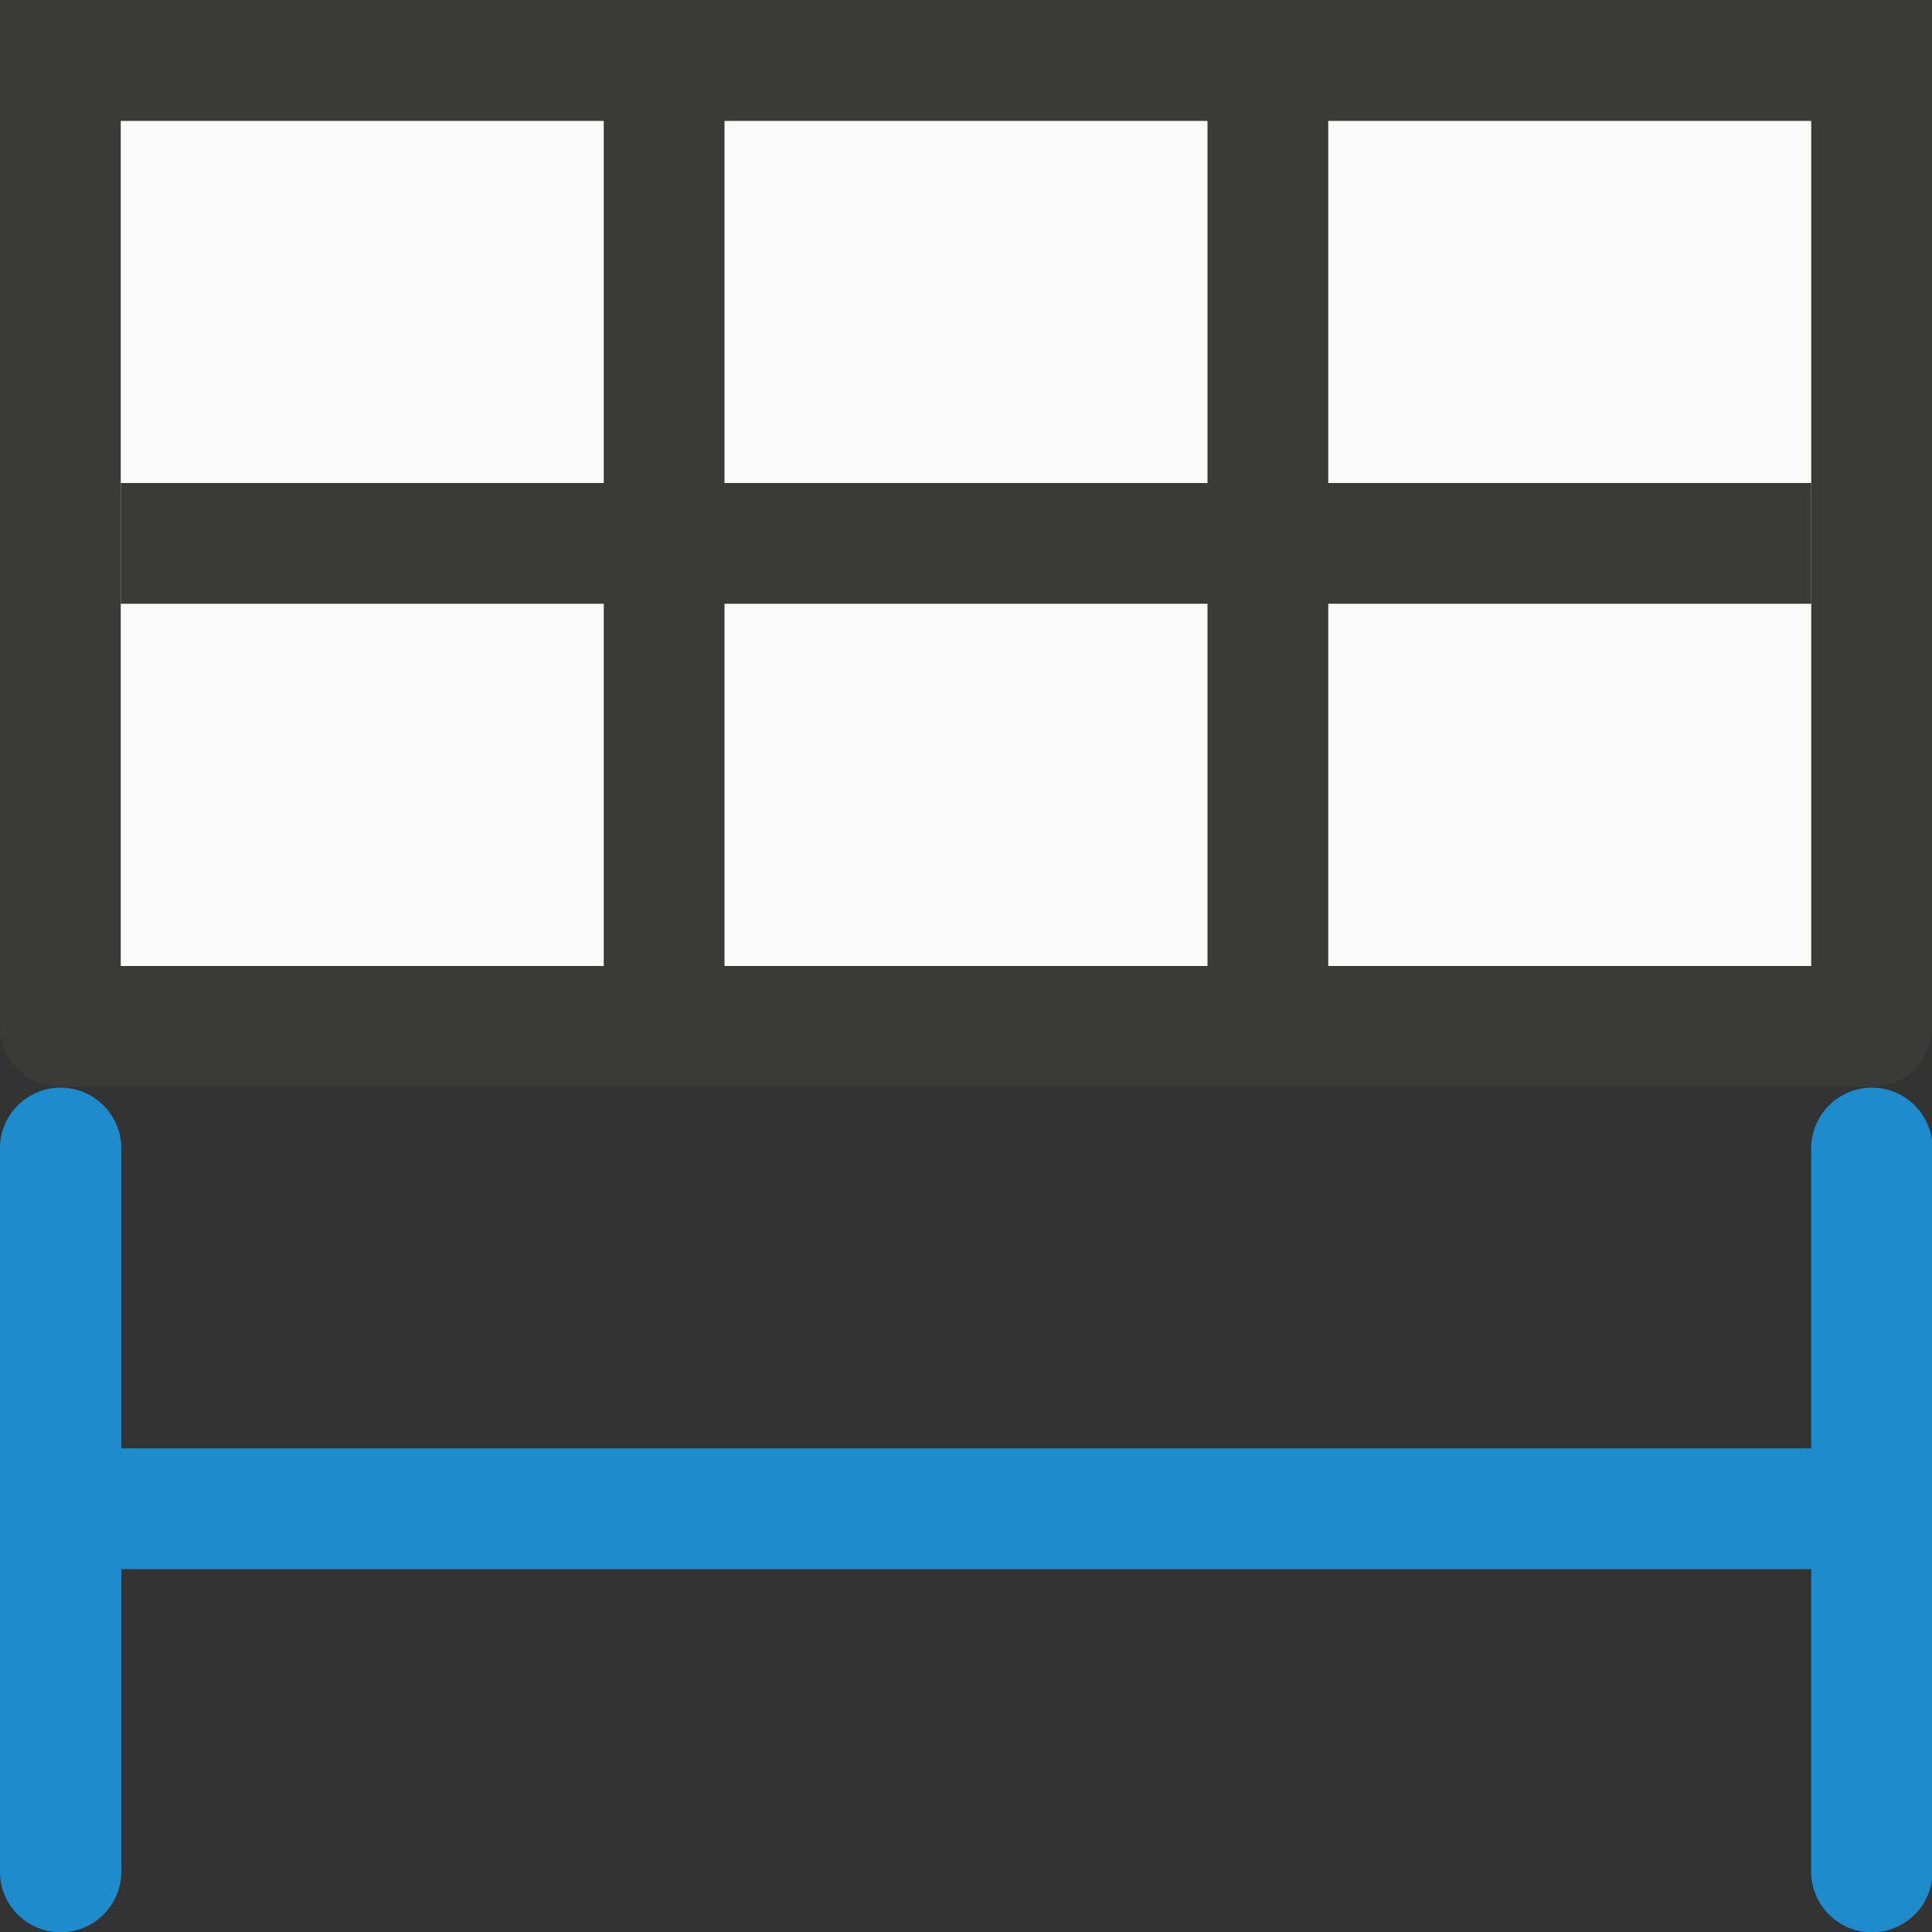
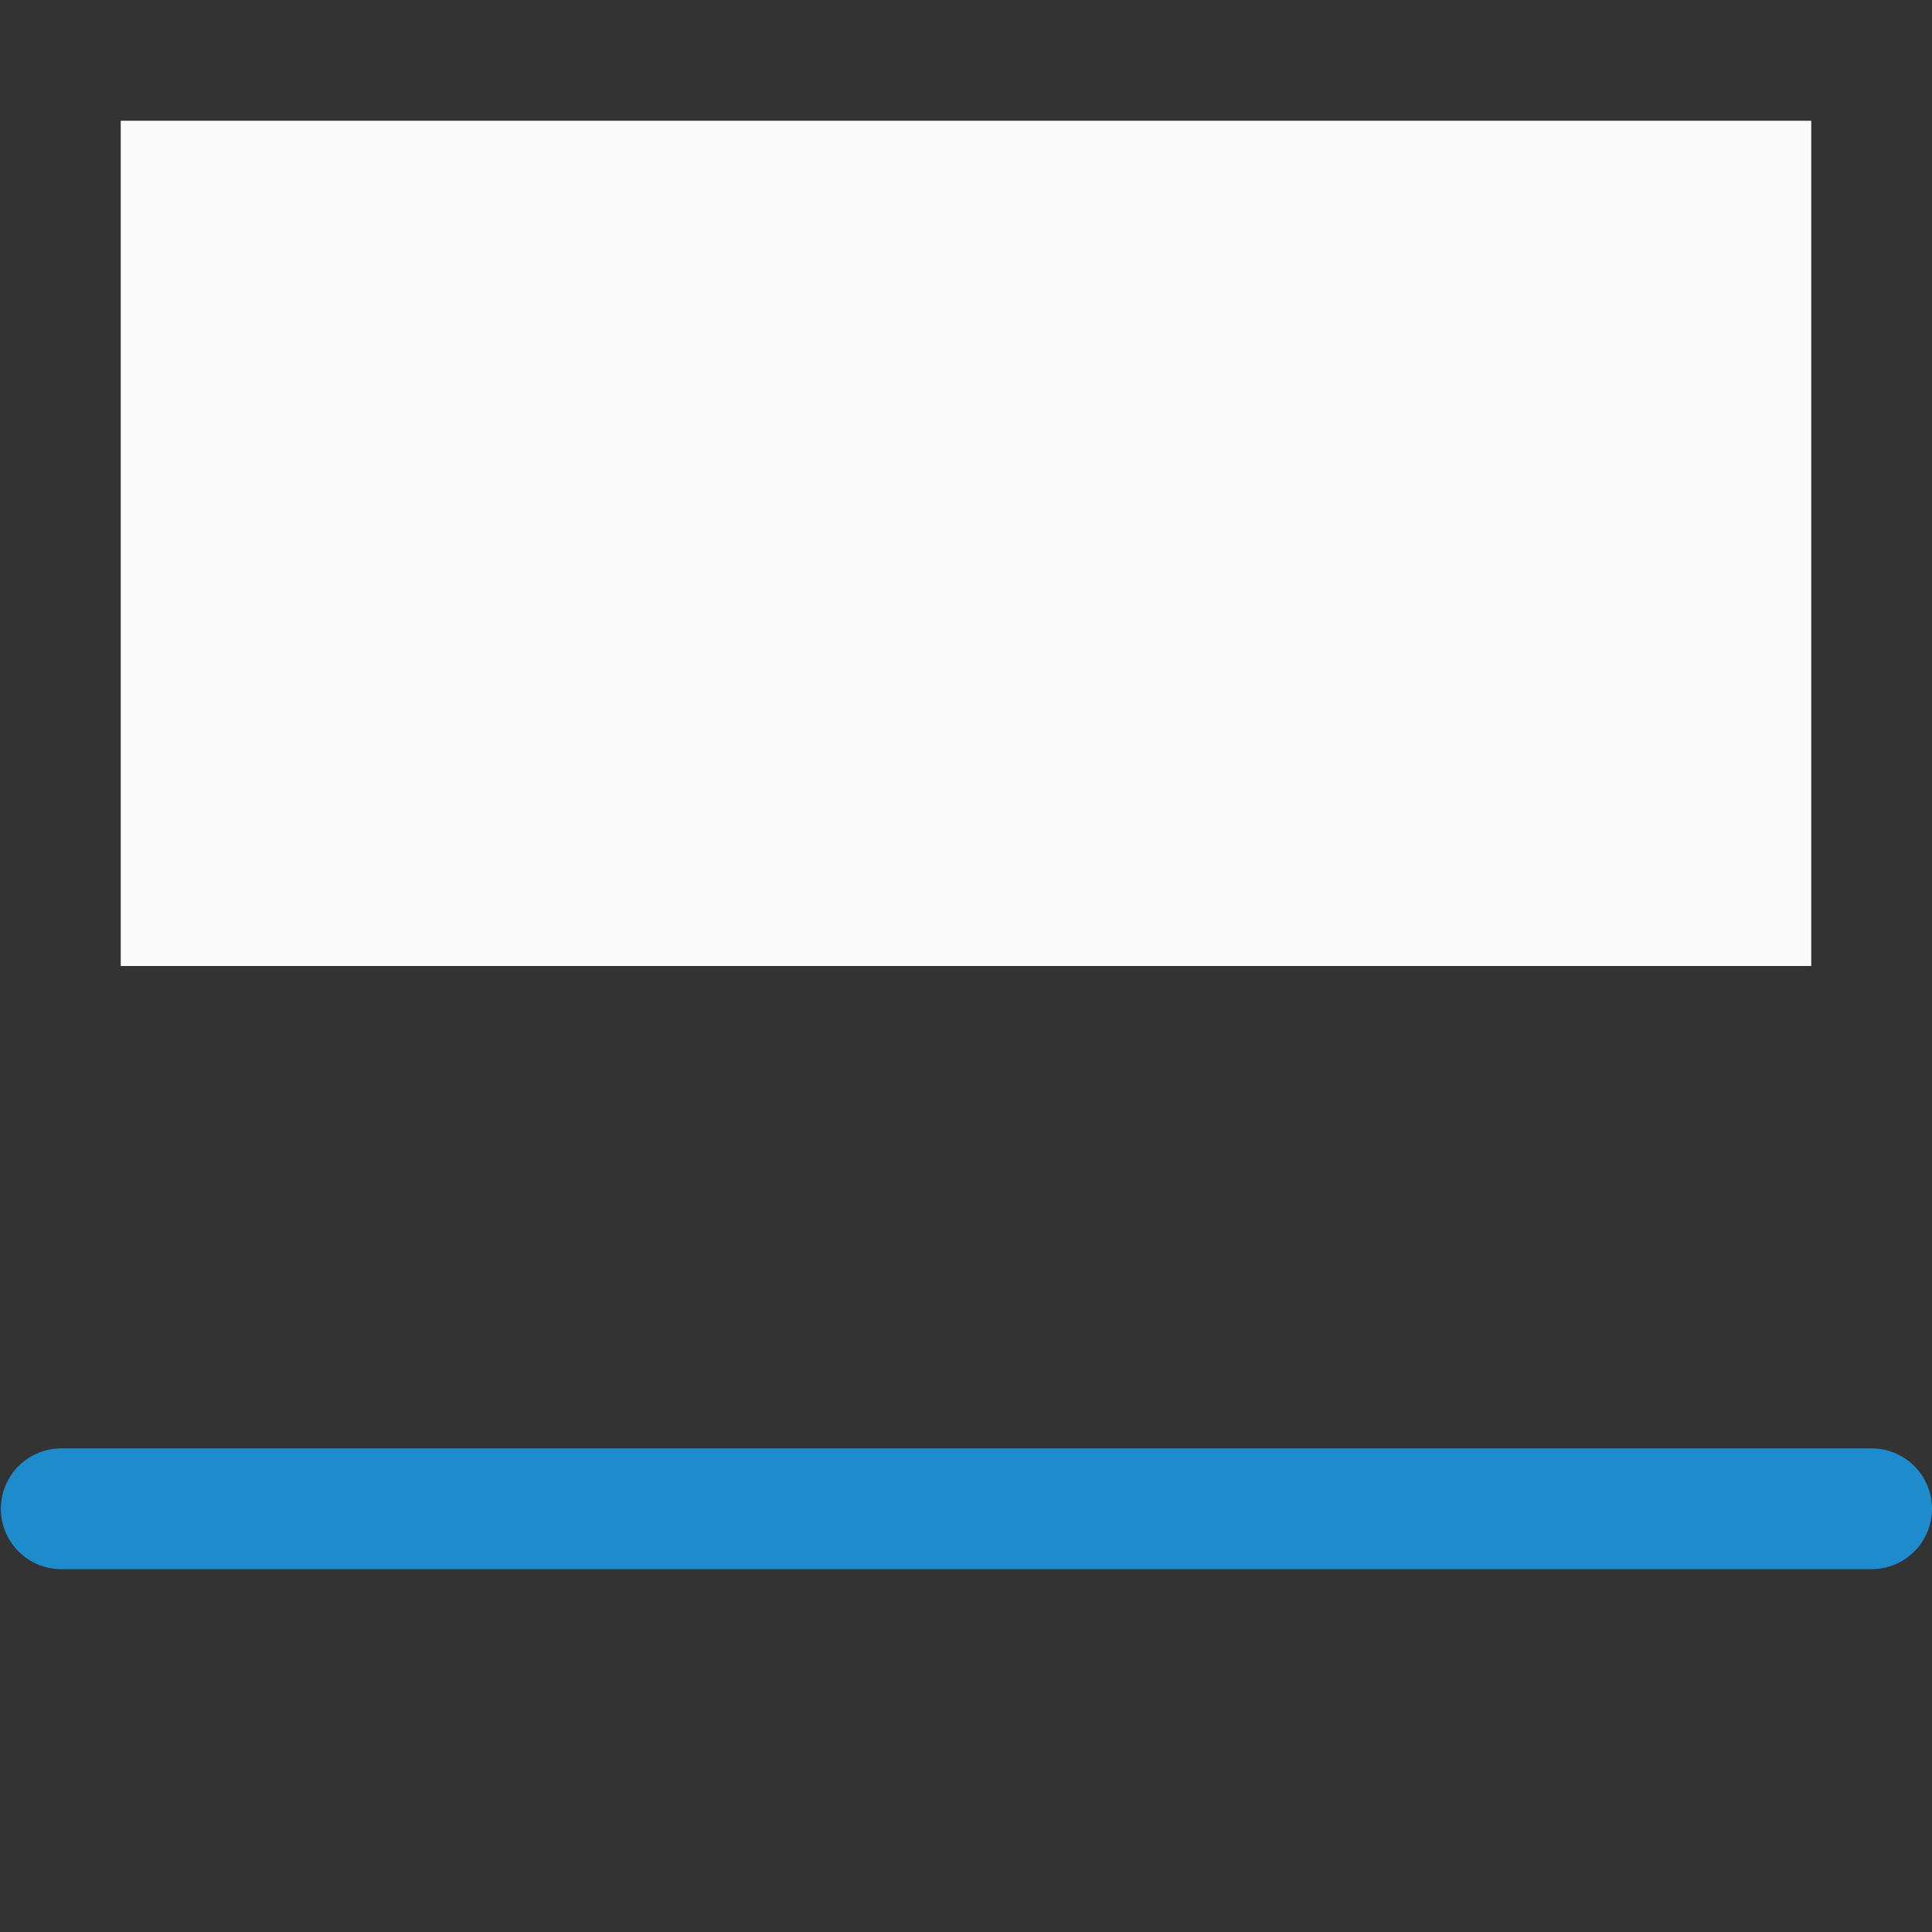
<svg xmlns="http://www.w3.org/2000/svg" viewBox="0 0 16 16">
  <rect x="0" y="0" width="16" height="16" fill="#333333" stroke="none" />/&amp;gt;<path d="m1 1h14v7h-14z" fill="#fafafa" />
-   <path d="m0 0v1 7.5c-0.0.276.224.5.5.5h15c.276 0.0.5-.224.5-.5v-7.5-1zm.998 1h4.002v3h-4v1h4v3h1v-3h4v3h1v-3h4v-1h-4v-3h4.002v7.002h-14.004zm5.002 0h4v3h-4z" fill="#3a3a38" />
  <g fill="none" stroke="#1e8bcd" stroke-linecap="round" stroke-linejoin="round">
-     <path d="m15.502 15.5v-5.99" stroke-width="1.005" />
-     <path d="m.502 15.5v-5.99" stroke-width="1.005" />
    <path d="m.507 12.495h14.993" />
  </g>
</svg>